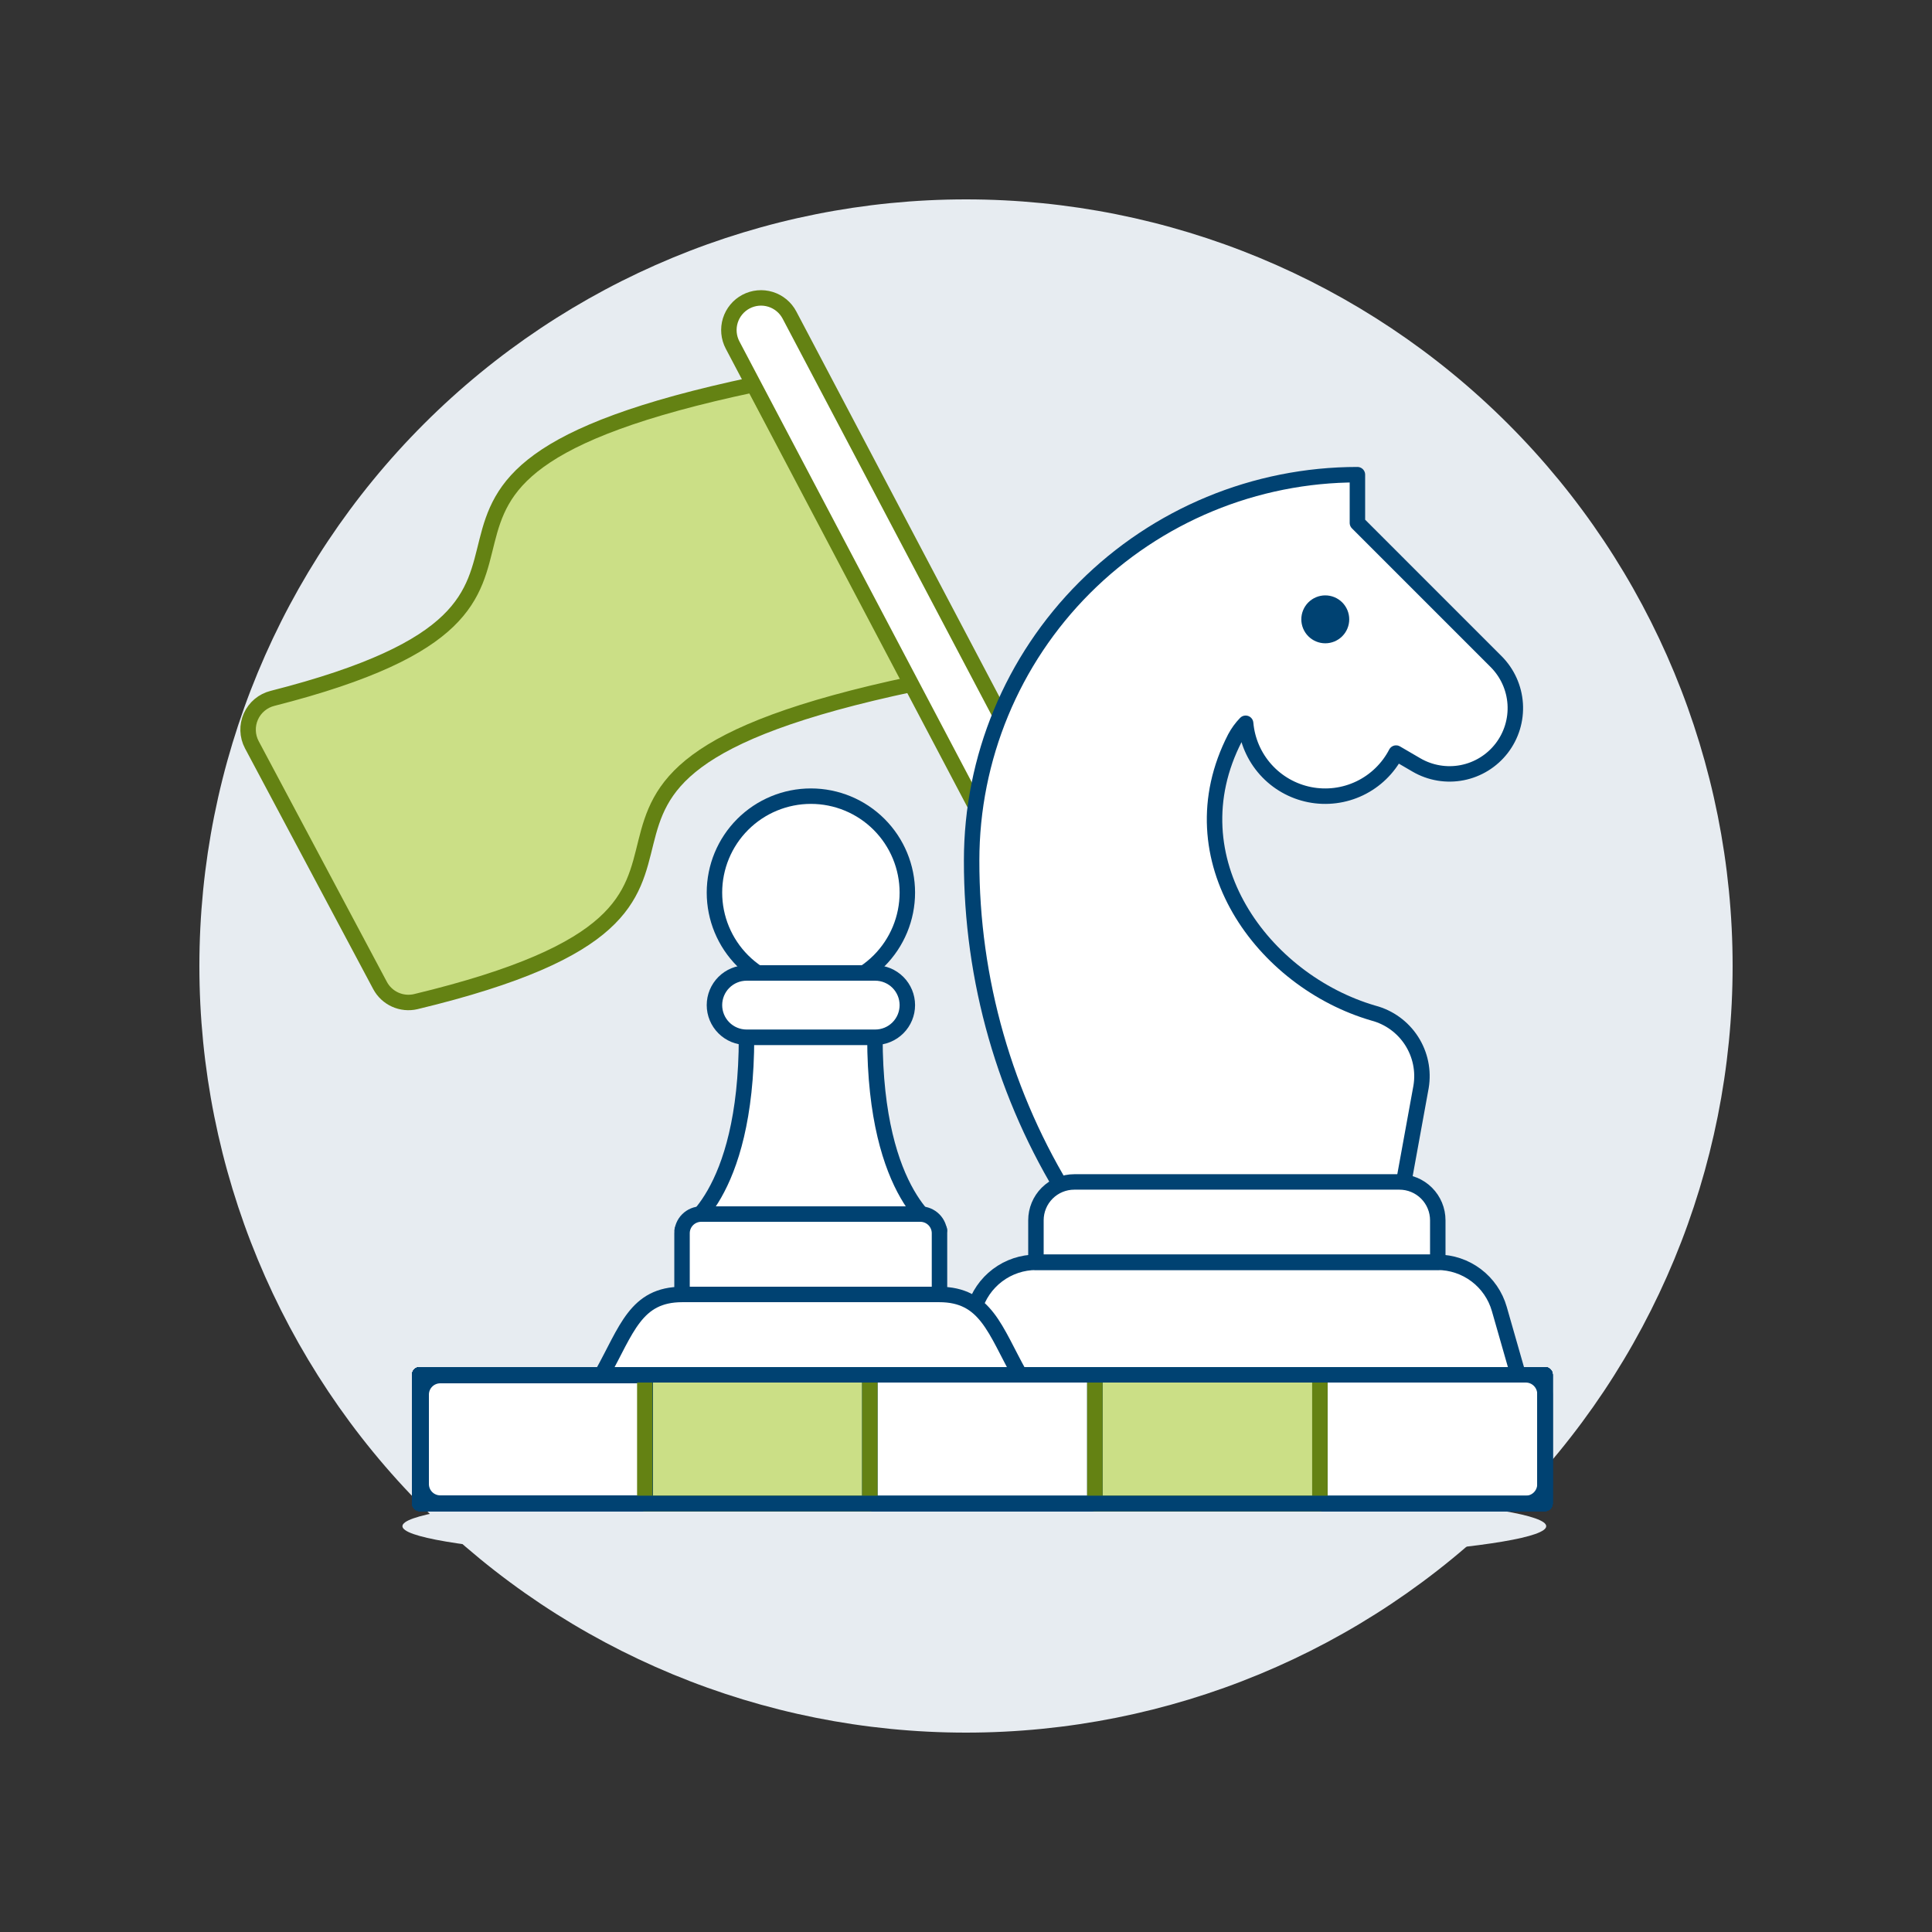
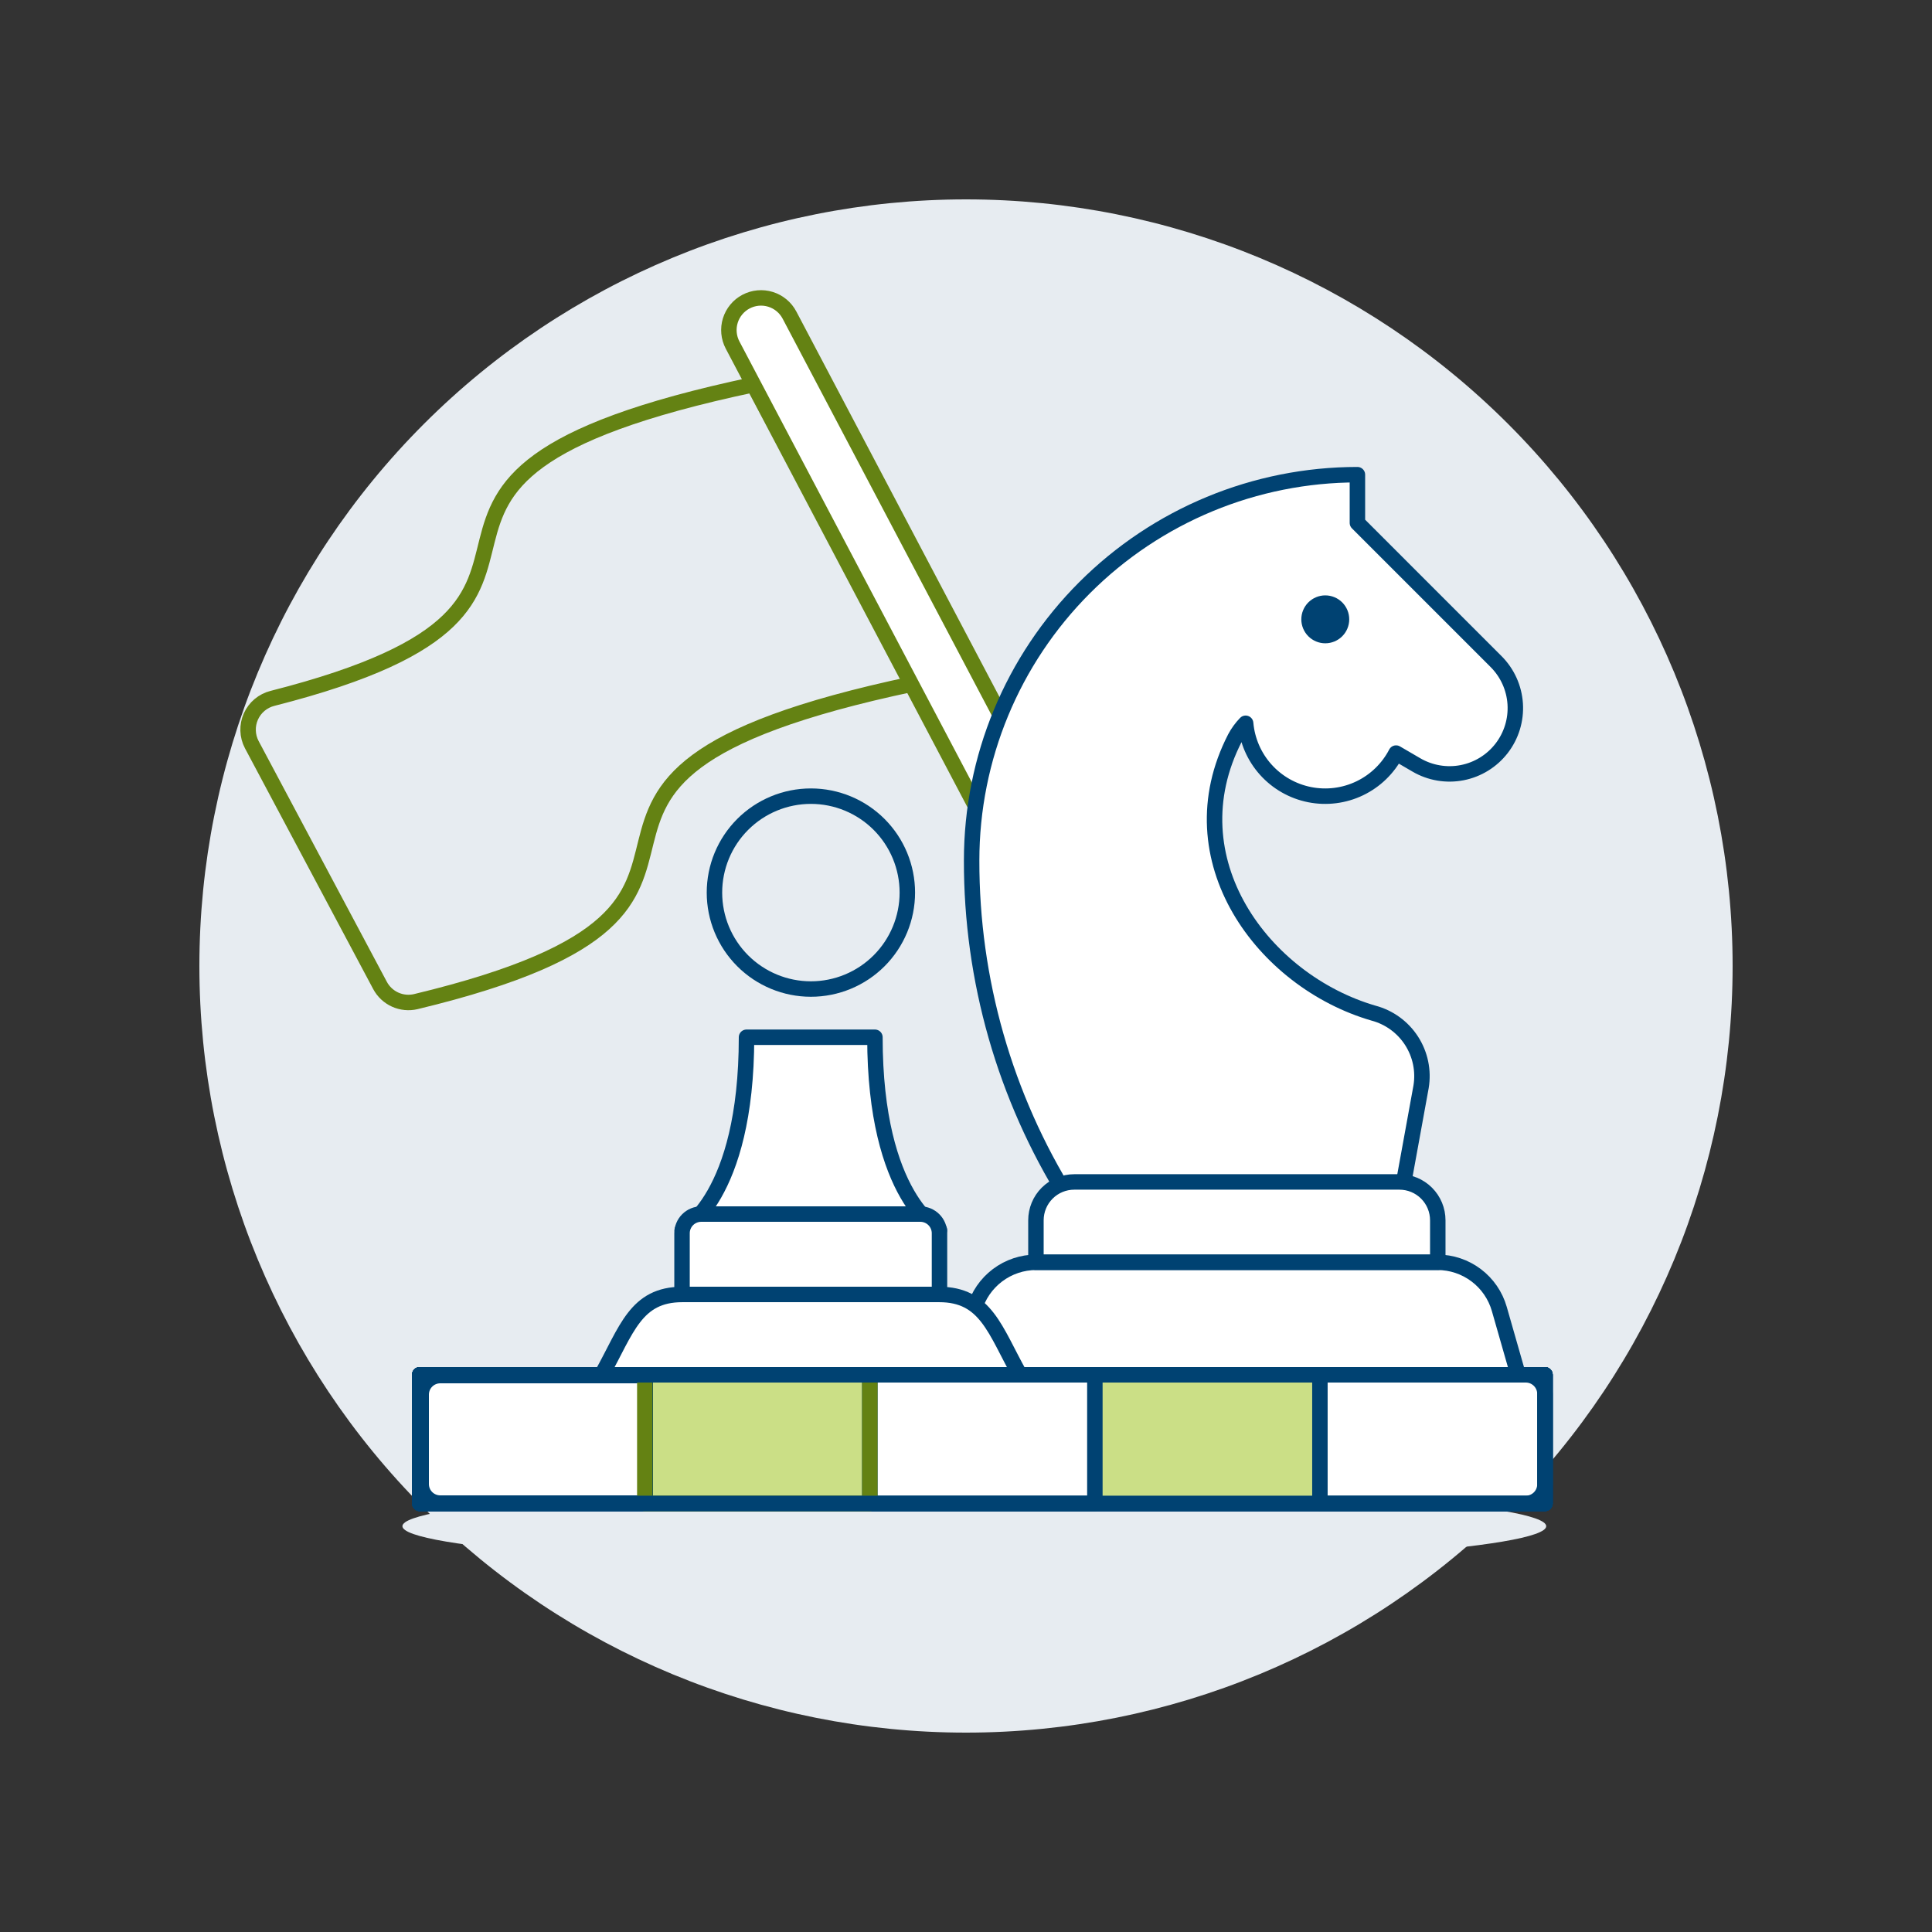
<svg xmlns="http://www.w3.org/2000/svg" width="500" height="500" viewBox="0 0 500 500" fill="none">
  <rect x="0" y="0" width="500" height="500" fill="#333333" stroke="none" />
  <g id="chess-board-2 2">
    <path id="Vector" d="M51.6 250C51.6 302.619 72.502 353.082 109.71 390.29C146.917 427.497 197.381 448.4 250 448.4C302.619 448.4 353.082 427.497 390.29 390.29C427.497 353.082 448.4 302.619 448.4 250C448.4 197.381 427.497 146.917 390.29 109.71C353.082 72.502 302.619 51.6 250 51.6C197.381 51.6 146.917 72.502 109.71 109.71C72.502 146.917 51.6 197.381 51.6 250Z" fill="#E7ECF1" />
    <path id="Vector_2" d="M226.43 268.441H193.198C193.198 310.041 176.562 318.364 176.562 318.364H243.141C243.141 318.364 226.43 310.041 226.43 268.441Z" fill="white" />
-     <path id="Vector_3" d="M236.33 176.989C115.351 202.547 215.776 233.195 107.608 259.22C105.819 259.641 103.94 259.458 102.265 258.7C100.59 257.942 99.213 256.652 98.348 255.029L65.161 192.712C64.573 191.594 64.247 190.357 64.207 189.094C64.167 187.832 64.415 186.577 64.93 185.424C65.446 184.271 66.217 183.25 67.185 182.438C68.153 181.627 69.292 181.045 70.518 180.738C171.93 154.946 75.691 124.755 195.078 99.533L236.33 176.989Z" fill="#CBDF86" />
-     <path id="Vector_4" d="M184.9 231.004C184.9 237.623 187.53 243.971 192.211 248.652C196.891 253.333 203.24 255.962 209.859 255.962C216.479 255.962 222.827 253.333 227.508 248.652C232.188 243.971 234.818 237.623 234.818 231.004C234.818 224.384 232.188 218.036 227.508 213.355C222.827 208.674 216.479 206.045 209.859 206.045C203.24 206.045 196.891 208.674 192.211 213.355C187.53 218.036 184.9 224.384 184.9 231.004Z" fill="white" />
    <path id="Vector_5" d="M236.33 176.989C115.351 202.547 215.776 233.195 107.608 259.22C105.819 259.641 103.94 259.458 102.265 258.7C100.59 257.942 99.213 256.652 98.348 255.029L65.161 192.712C64.573 191.594 64.247 190.357 64.207 189.094C64.167 187.832 64.415 186.577 64.93 185.424C65.446 184.271 66.217 183.25 67.185 182.438C68.153 181.627 69.292 181.045 70.518 180.738C171.93 154.946 75.691 124.755 195.078 99.533L236.33 176.989Z" stroke="#648213" stroke-width="4" stroke-linecap="round" stroke-linejoin="round" />
    <path id="Vector_6" d="M284.69 261.111C283.26 261.029 281.874 260.578 280.67 259.802C279.465 259.026 278.482 257.951 277.816 256.682L189.592 89.296C189.083 88.33 188.769 87.272 188.668 86.184C188.568 85.096 188.682 83.999 189.005 82.956C189.329 81.912 189.855 80.942 190.553 80.102C191.251 79.261 192.108 78.566 193.074 78.057C194.041 77.548 195.098 77.234 196.186 77.133C197.274 77.032 198.371 77.147 199.415 77.47C200.459 77.794 201.428 78.319 202.269 79.017C203.109 79.716 203.804 80.572 204.314 81.539L292.537 248.939C293.223 250.243 293.55 251.707 293.485 253.179C293.42 254.651 292.965 256.08 292.167 257.319C291.369 258.558 290.256 259.562 288.943 260.23C287.629 260.898 286.162 261.206 284.69 261.121V261.111Z" fill="white" stroke="#648213" stroke-width="4" />
    <path id="Vector_7" d="M392.898 355.802H247.302L252.172 338.749C253.166 335.272 255.265 332.214 258.153 330.037C261.04 327.859 264.557 326.681 268.173 326.682H372.016C375.632 326.682 379.149 327.86 382.036 330.038C384.923 332.215 387.022 335.273 388.017 338.749L392.898 355.802Z" fill="white" />
    <path id="Vector_8" d="M322.371 187.182C322.76 191.64 324.586 195.852 327.574 199.183C330.562 202.515 334.551 204.786 338.941 205.656C343.331 206.526 347.885 205.947 351.917 204.006C355.95 202.065 359.243 198.868 361.302 194.895L366.565 197.965C370.139 200.049 374.35 200.761 378.41 199.967C382.471 199.173 386.103 196.928 388.629 193.651C391.155 190.374 392.402 186.29 392.136 182.161C391.87 178.032 390.109 174.141 387.184 171.216L351.298 135.325V122.846C324.819 122.846 299.424 133.365 280.701 152.088C261.977 170.812 251.458 196.206 251.458 222.686C251.4 253.571 260.051 283.848 276.417 310.041H362.533L367.77 281.273C368.461 277.131 367.583 272.881 365.306 269.353C363.029 265.825 359.518 263.273 355.46 262.197C326.925 253.904 303.424 222.388 319.624 190.956C320.358 189.575 321.283 188.305 322.371 187.182Z" fill="white" />
    <path id="Vector_9" d="M226.43 268.441H193.198C193.198 310.041 176.562 318.364 176.562 318.364H243.141C243.141 318.364 226.43 310.041 226.43 268.441Z" stroke="#004272" stroke-width="4" stroke-linecap="round" stroke-linejoin="round" />
    <path id="Vector_10" d="M104.146 394.975C104.146 397.734 119.74 400.379 147.497 402.33C175.253 404.281 212.899 405.376 252.153 405.376C291.407 405.376 329.053 404.281 356.809 402.33C384.566 400.379 400.159 397.734 400.159 394.975C400.159 392.217 384.566 389.571 356.809 387.621C329.053 385.67 291.407 384.574 252.153 384.574C212.899 384.574 175.253 385.67 147.497 387.621C119.74 389.571 104.146 392.217 104.146 394.975Z" fill="#E7ECF1" />
    <path id="Vector_11" d="M108.635 355.801H399.831V389.082H108.635V355.801Z" stroke="#004272" stroke-width="4" stroke-linejoin="round" />
    <path id="Vector_12" d="M108.635 355.801H399.831V389.082H108.635V355.801Z" stroke="#004272" stroke-width="4" stroke-linejoin="round" />
-     <path id="Vector_13" d="M108.635 355.801H399.831V389.082H108.635V355.801Z" stroke="#004272" stroke-width="4" stroke-linejoin="round" />
    <path id="Vector_14" d="M108.635 355.801H399.831V389.082H108.635V355.801Z" stroke="#004272" stroke-width="4" stroke-linejoin="round" />
    <path id="Vector_15" d="M108.635 355.801H399.831V389.082H108.635V355.801Z" stroke="#004272" stroke-width="4" stroke-linejoin="round" />
    <path id="Vector_16" d="M108.635 355.801H399.831V389.082H108.635V355.801Z" stroke="#004272" stroke-width="4" stroke-linejoin="round" />
    <path id="Vector_17" d="M108.635 355.801H399.831V389.082H108.635V355.801Z" stroke="#004272" stroke-width="4" stroke-linejoin="round" />
    <path id="Vector_18" d="M108.635 355.801H399.831V389.082H108.635V355.801Z" fill="white" />
    <path id="Vector_19" d="M166.875 355.801H225.115V389.082H166.875V355.801Z" fill="#CBDF86" />
    <path id="Vector_20" d="M283.351 355.801H341.591V389.082H283.351V355.801Z" fill="#CBDF86" />
    <path id="Vector_21" d="M167 356H113.94C112.63 356 111.373 356.518 110.447 357.44C109.52 358.363 109 359.614 109 360.918V384.082C109 385.386 109.52 386.637 110.447 387.56C111.373 388.482 112.63 389 113.94 389H167V356Z" stroke="#004272" stroke-width="4" stroke-linecap="round" stroke-linejoin="round" />
    <path id="Vector_22" d="M225.11 355.801H283.351V389.082H225.11V355.801Z" stroke="#004272" stroke-width="4" stroke-linecap="round" stroke-linejoin="round" />
    <path id="Vector_23" d="M394.872 355.801H341.592V389.082H394.872C396.188 389.082 397.449 388.56 398.379 387.63C399.31 386.699 399.832 385.438 399.832 384.122V360.761C399.832 359.445 399.31 358.184 398.379 357.254C397.449 356.323 396.188 355.801 394.872 355.801Z" stroke="#004272" stroke-width="4" stroke-linecap="round" stroke-linejoin="round" />
    <path id="Vector_24" d="M322.371 187.182C322.76 191.64 324.586 195.852 327.574 199.183C330.562 202.515 334.551 204.786 338.941 205.656C343.331 206.526 347.885 205.947 351.917 204.006C355.95 202.065 359.243 198.868 361.302 194.895L366.565 197.965C370.139 200.049 374.35 200.761 378.41 199.967C382.471 199.173 386.103 196.928 388.629 193.651C391.155 190.374 392.402 186.29 392.136 182.161C391.87 178.032 390.109 174.141 387.184 171.216L351.298 135.325V122.846C324.819 122.846 299.424 133.365 280.701 152.088C261.977 170.812 251.458 196.206 251.458 222.686C251.4 253.571 260.051 283.848 276.417 310.041H362.533L367.77 281.273C368.461 277.131 367.583 272.881 365.306 269.353C363.029 265.825 359.518 263.273 355.46 262.197C326.925 253.904 303.424 222.388 319.624 190.956C320.358 189.575 321.283 188.305 322.371 187.182Z" stroke="#004272" stroke-width="4" stroke-linecap="round" stroke-linejoin="round" />
    <path id="Vector_25" d="M372.095 326.682H268.099V315.805C268.099 313.174 269.144 310.651 271.004 308.79C272.865 306.93 275.388 305.885 278.019 305.885H362.175C364.806 305.885 367.329 306.93 369.189 308.79C371.05 310.651 372.095 313.174 372.095 315.805V326.682Z" fill="white" stroke="#004272" stroke-width="4" stroke-linecap="round" stroke-linejoin="round" />
    <path id="Vector_26" d="M392.898 355.802H247.302L252.172 338.749C253.166 335.272 255.265 332.214 258.153 330.037C261.04 327.859 264.557 326.681 268.173 326.682H372.016C375.632 326.682 379.149 327.86 382.036 330.038C384.923 332.215 387.022 335.273 388.017 338.749L392.898 355.802Z" stroke="#004272" stroke-width="4" stroke-linecap="round" stroke-linejoin="round" />
    <path id="Vector_27" d="M184.9 231.004C184.9 237.623 187.53 243.971 192.211 248.652C196.891 253.333 203.24 255.962 209.859 255.962C216.479 255.962 222.827 253.333 227.508 248.652C232.188 243.971 234.818 237.623 234.818 231.004C234.818 224.384 232.188 218.036 227.508 213.355C222.827 208.674 216.479 206.045 209.859 206.045C203.24 206.045 196.891 208.674 192.211 213.355C187.53 218.036 184.9 224.384 184.9 231.004Z" stroke="#004272" stroke-width="4" stroke-linecap="round" stroke-linejoin="round" />
    <path id="Vector_28" d="M243.14 335.005H176.508V319.163C176.508 317.848 177.03 316.586 177.961 315.656C178.891 314.726 180.152 314.203 181.468 314.203H238.18C239.496 314.203 240.758 314.726 241.688 315.656C242.618 316.586 243.14 317.848 243.14 319.163V335.005Z" fill="white" stroke="#004272" stroke-width="4" stroke-linecap="round" stroke-linejoin="round" />
    <path id="Vector_29" d="M263.937 355.801H155.71C162.217 344.13 164.474 335.004 176.582 335.004H243.056C255.163 335.004 257.44 344.15 263.937 355.801Z" fill="white" stroke="#004272" stroke-width="4" stroke-linecap="round" stroke-linejoin="round" />
-     <path id="Vector_30" d="M234.818 260.123C234.818 261.215 234.603 262.297 234.185 263.306C233.767 264.315 233.154 265.232 232.382 266.004C231.609 266.777 230.692 267.389 229.683 267.807C228.674 268.225 227.592 268.441 226.5 268.441H193.218C191.012 268.441 188.897 267.564 187.337 266.004C185.777 264.444 184.9 262.329 184.9 260.123C184.9 257.917 185.777 255.801 187.337 254.241C188.897 252.681 191.012 251.805 193.218 251.805H226.5C228.706 251.805 230.822 252.681 232.382 254.241C233.941 255.801 234.818 257.917 234.818 260.123Z" fill="white" stroke="#004272" stroke-width="4" stroke-linecap="round" stroke-linejoin="round" />
    <path id="Vector_31" d="M336.78 160.284C336.78 161.098 336.941 161.904 337.252 162.657C337.564 163.409 338.02 164.092 338.596 164.668C339.172 165.244 339.855 165.7 340.608 166.012C341.36 166.324 342.166 166.484 342.98 166.484C343.794 166.484 344.601 166.324 345.353 166.012C346.105 165.7 346.789 165.244 347.364 164.668C347.94 164.092 348.397 163.409 348.708 162.657C349.02 161.904 349.18 161.098 349.18 160.284C349.18 159.47 349.02 158.664 348.708 157.911C348.397 157.159 347.94 156.476 347.364 155.9C346.789 155.324 346.105 154.868 345.353 154.556C344.601 154.244 343.794 154.084 342.98 154.084C342.166 154.084 341.36 154.244 340.608 154.556C339.855 154.868 339.172 155.324 338.596 155.9C338.02 156.476 337.564 157.159 337.252 157.911C336.941 158.664 336.78 159.47 336.78 160.284Z" fill="#004272" />
    <path id="Vector_32" d="M166.875 355.801H225.115V389.082H166.875V355.801Z" stroke="#648213" stroke-width="4" stroke-linecap="round" stroke-linejoin="round" />
-     <path id="Vector_33" d="M283.351 355.801H341.591V389.082H283.351V355.801Z" stroke="#648213" stroke-width="4" stroke-linecap="round" stroke-linejoin="round" />
    <path id="Vector_34" d="M108.635 355.801H399.831V389.082H108.635V355.801Z" stroke="#004272" stroke-width="4" stroke-linejoin="round" />
  </g>
</svg>